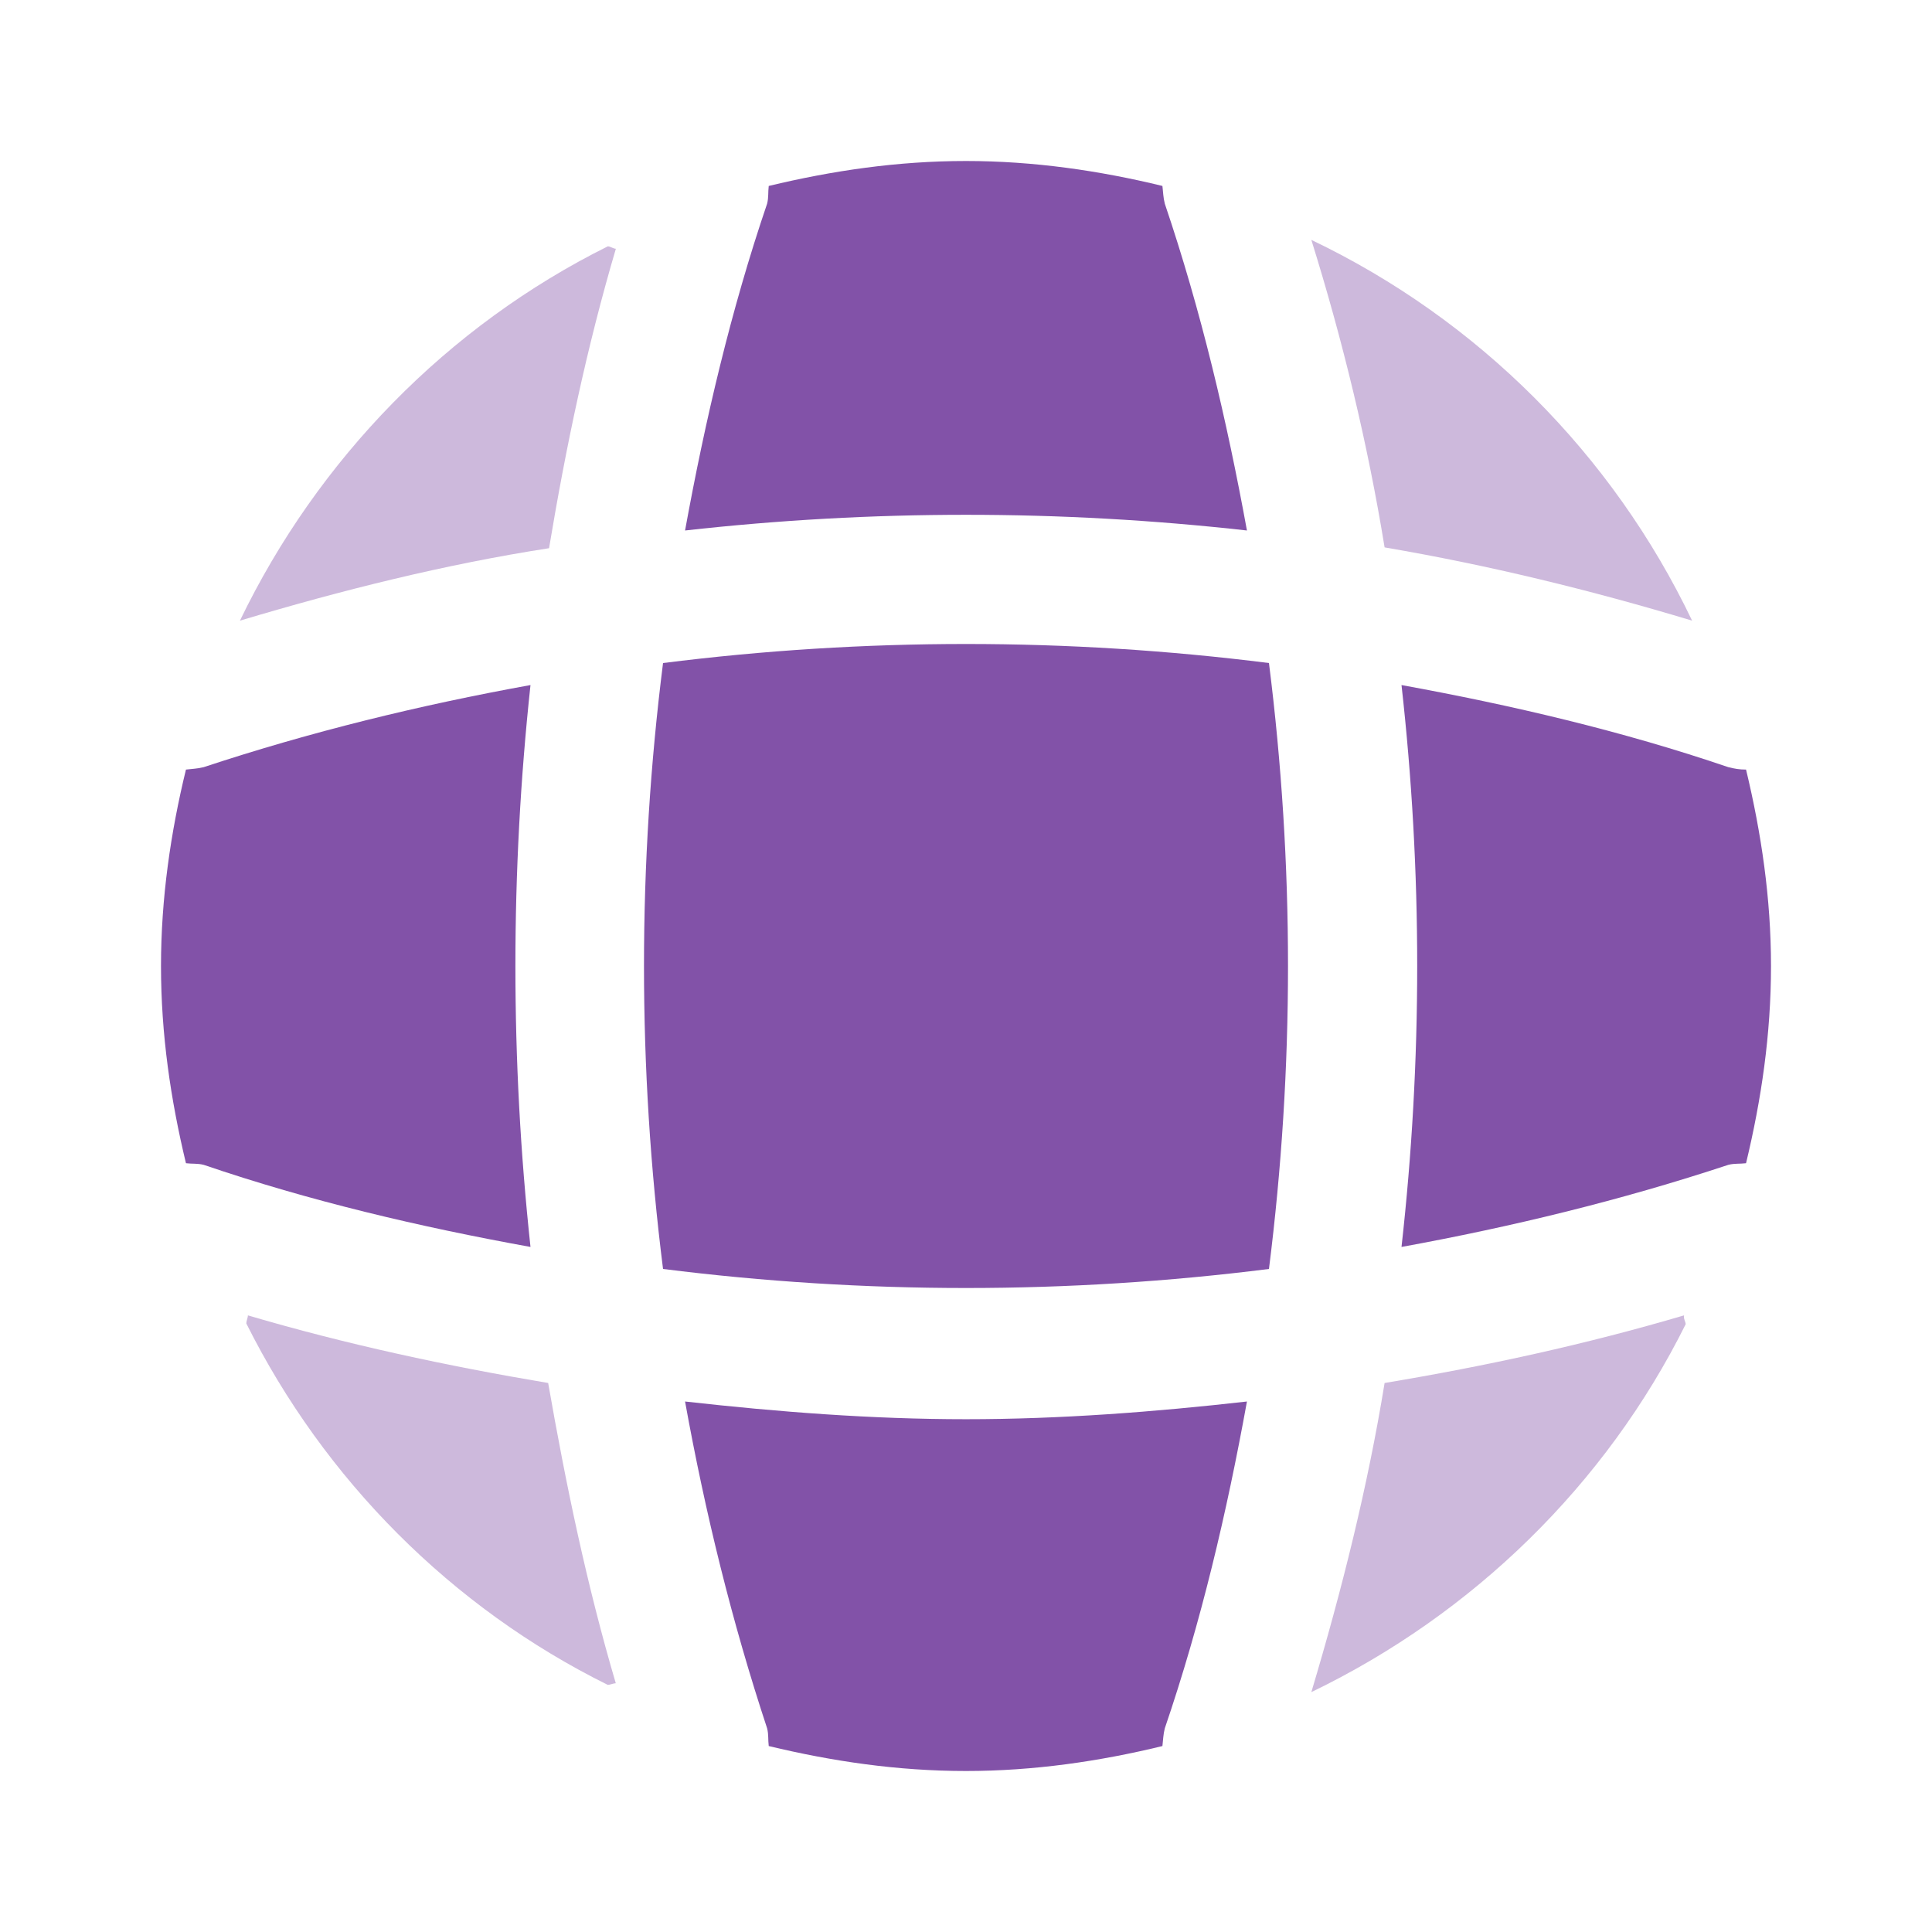
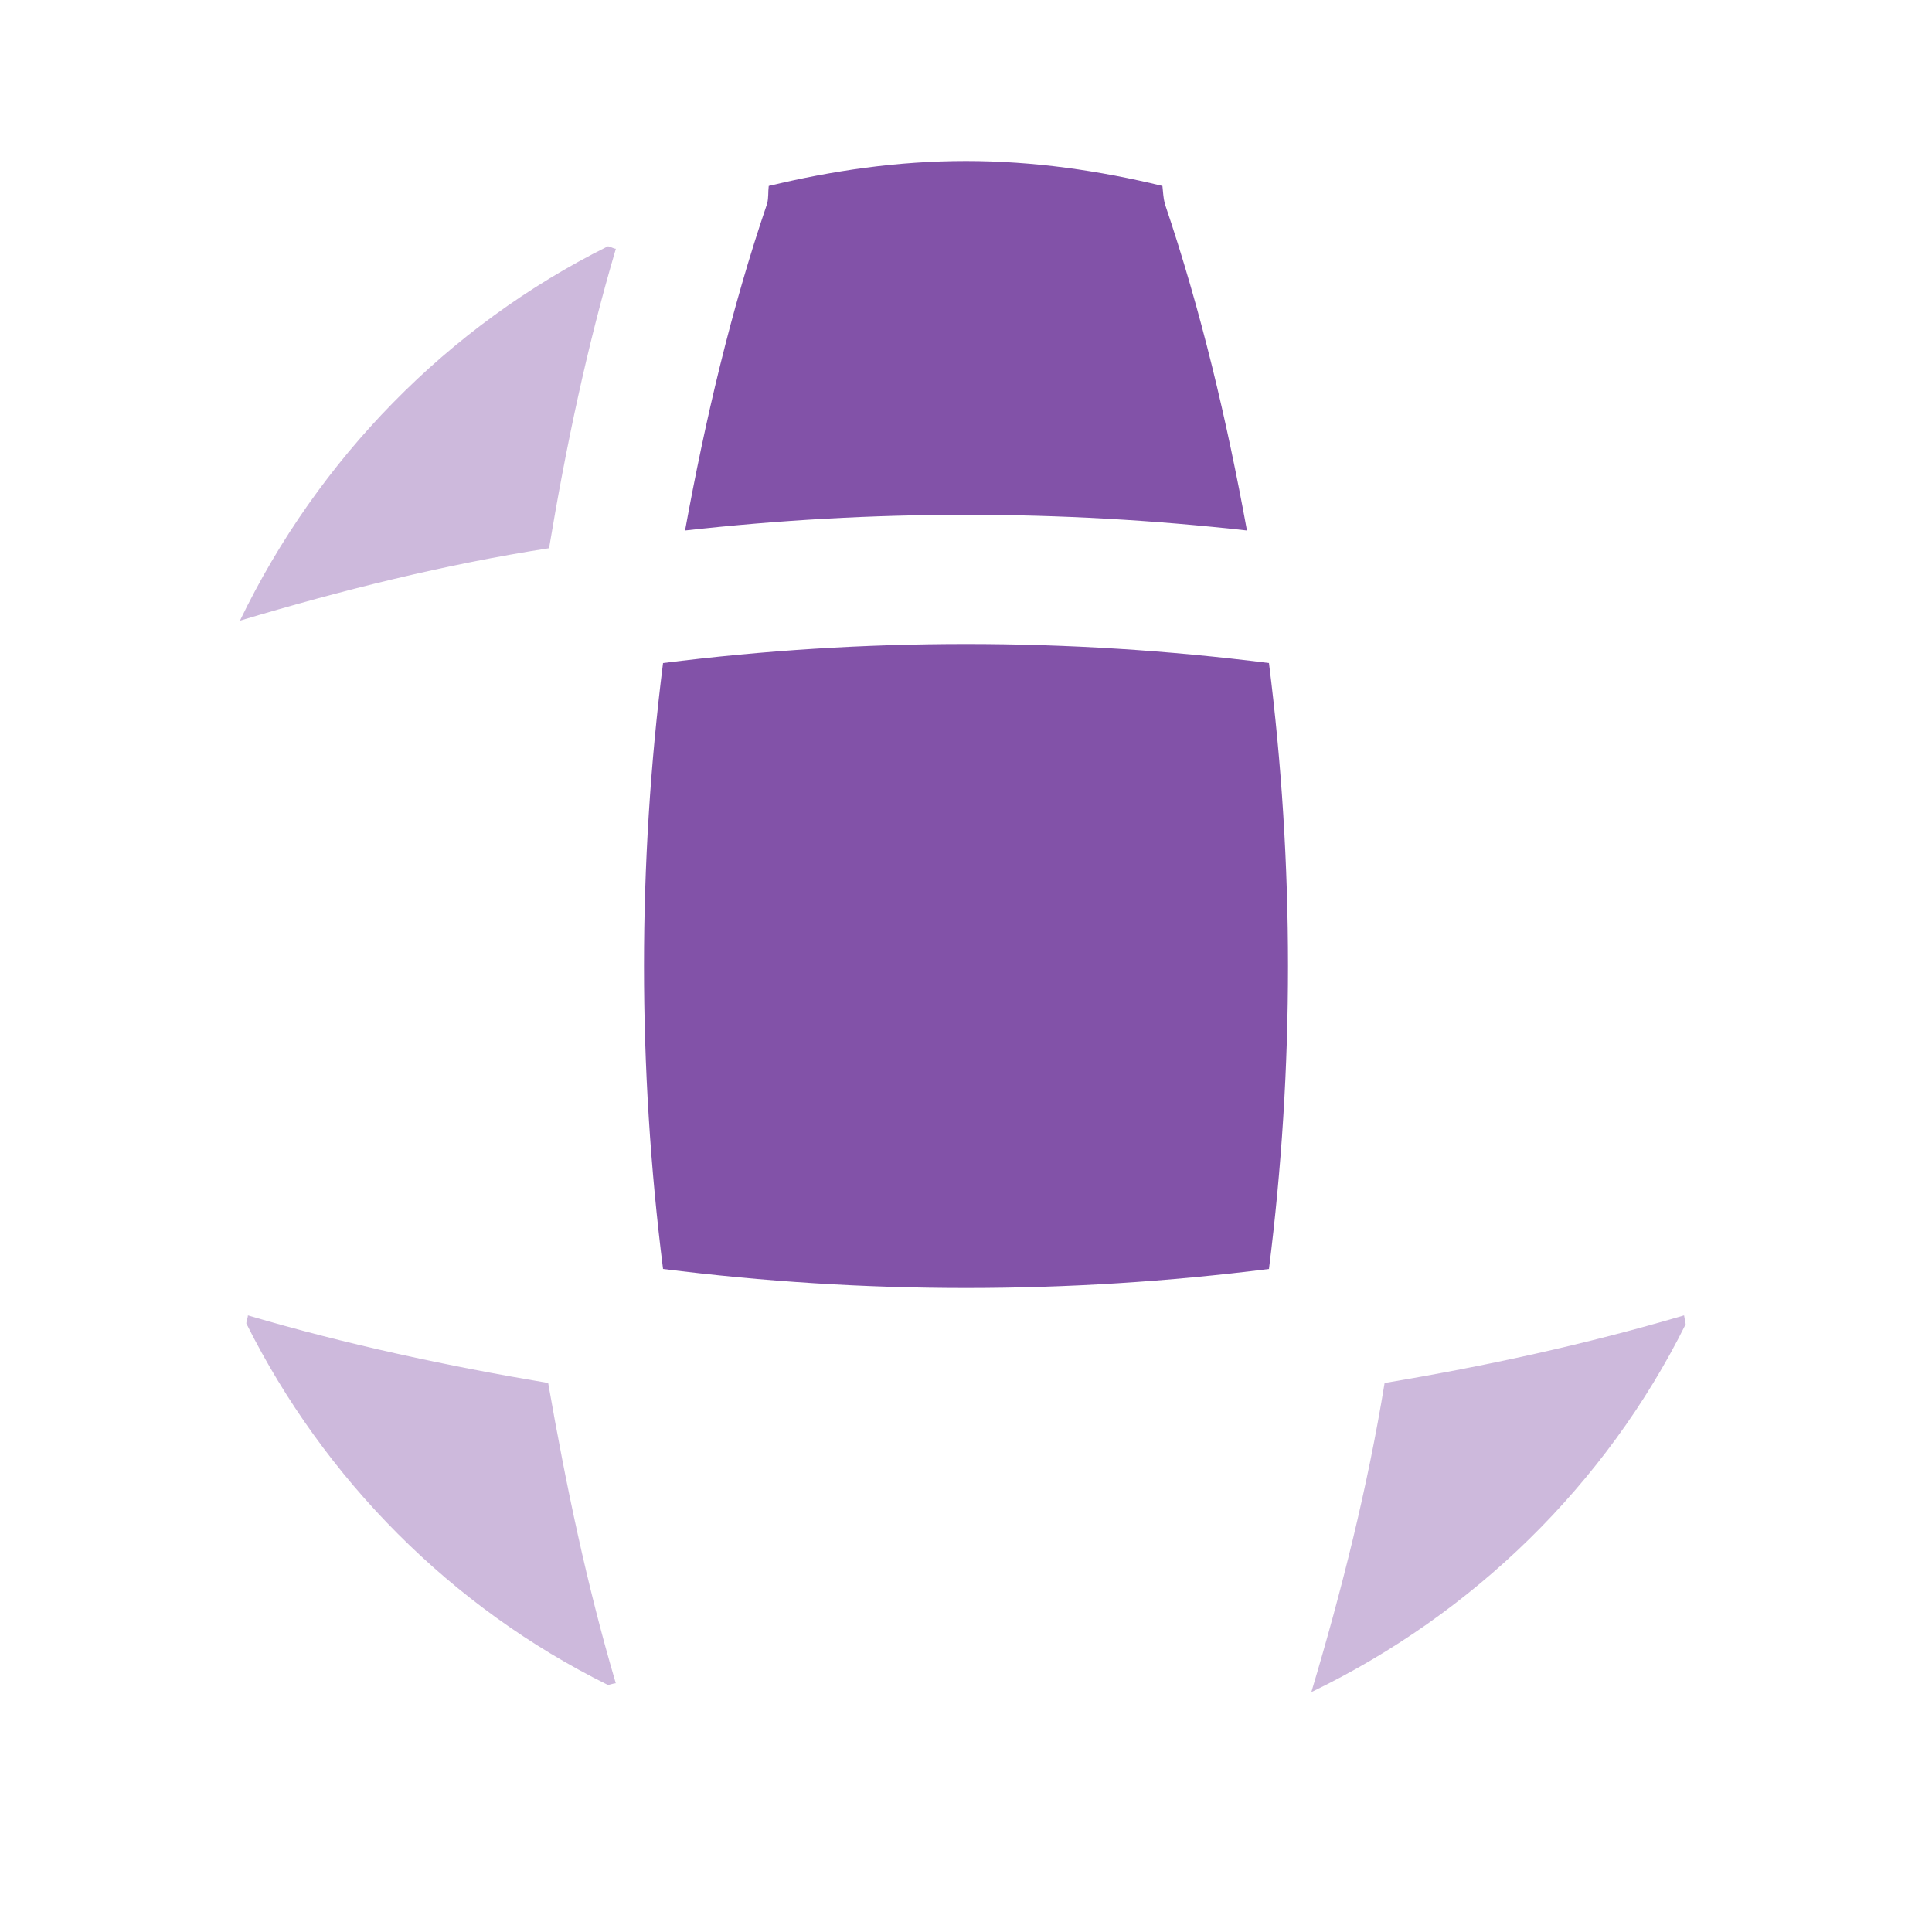
<svg xmlns="http://www.w3.org/2000/svg" width="48" height="48" viewBox="0 0 48 48" fill="none">
  <path opacity="0.4" d="M15.299 41.82C15.239 41.82 15.159 41.86 15.099 41.86C11.219 39.94 8.059 36.76 6.119 32.88C6.119 32.82 6.159 32.74 6.159 32.68C8.599 33.4 11.119 33.94 13.619 34.36C14.059 36.88 14.579 39.38 15.299 41.82Z" fill="#8252A8" />
-   <path opacity="0.4" d="M41.88 32.9C39.9 36.88 36.6 40.1 32.58 42.04C33.34 39.5 33.98 36.94 34.4 34.36C36.92 33.94 39.4 33.4 41.84 32.68C41.82 32.76 41.88 32.84 41.88 32.9Z" fill="#8252A8" />
-   <path opacity="0.4" d="M42.04 15.42C39.52 14.66 36.98 14.04 34.4 13.6C33.98 11.02 33.36 8.46 32.58 5.96C36.72 7.94 40.06 11.28 42.04 15.42Z" fill="#8252A8" />
+   <path opacity="0.4" d="M41.88 32.9C39.9 36.88 36.6 40.1 32.58 42.04C33.34 39.5 33.98 36.94 34.4 34.36C36.92 33.94 39.4 33.4 41.84 32.68Z" fill="#8252A8" />
  <path opacity="0.4" d="M15.301 6.18C14.581 8.62 14.061 11.1 13.641 13.62C11.061 14.02 8.501 14.66 5.961 15.42C7.901 11.4 11.121 8.1 15.101 6.12C15.161 6.12 15.241 6.18 15.301 6.18Z" fill="#8252A8" />
  <path d="M30.98 13.18C26.34 12.66 21.66 12.66 17.02 13.18C17.52 10.44 18.16 7.7 19.059 5.06C19.099 4.9 19.079 4.78 19.099 4.62C20.68 4.24 22.299 4 24 4C25.68 4 27.32 4.24 28.88 4.62C28.899 4.78 28.899 4.9 28.939 5.06C29.84 7.72 30.48 10.44 30.98 13.18Z" fill="#8252A8" />
-   <path d="M13.18 30.98C10.42 30.48 7.7 29.84 5.06 28.94C4.9 28.9 4.78 28.92 4.62 28.9C4.24 27.32 4 25.7 4 24C4 22.32 4.24 20.68 4.62 19.12C4.78 19.1 4.9 19.1 5.06 19.06C7.72 18.18 10.42 17.52 13.18 17.02C12.68 21.66 12.68 26.34 13.18 30.98Z" fill="#8252A8" />
-   <path d="M44 24C44 25.7 43.76 27.32 43.38 28.9C43.22 28.92 43.1 28.9 42.94 28.94C40.28 29.82 37.56 30.48 34.82 30.98C35.34 26.34 35.34 21.66 34.82 17.02C37.56 17.52 40.3 18.16 42.94 19.06C43.1 19.1 43.22 19.12 43.38 19.12C43.76 20.7 44 22.32 44 24Z" fill="#8252A8" />
-   <path d="M30.98 34.82C30.48 37.58 29.84 40.3 28.939 42.94C28.899 43.1 28.899 43.22 28.88 43.38C27.32 43.76 25.68 44 24 44C22.299 44 20.68 43.76 19.099 43.38C19.079 43.22 19.099 43.1 19.059 42.94C18.18 40.28 17.52 37.58 17.02 34.82C19.34 35.08 21.66 35.26 24 35.26C26.34 35.26 28.68 35.08 30.98 34.82Z" fill="#8252A8" />
  <path d="M31.527 31.527C26.524 32.158 21.476 32.158 16.473 31.527C15.842 26.524 15.842 21.476 16.473 16.473C21.476 15.842 26.524 15.842 31.527 16.473C32.158 21.476 32.158 26.524 31.527 31.527Z" fill="#8252A8" />
</svg>